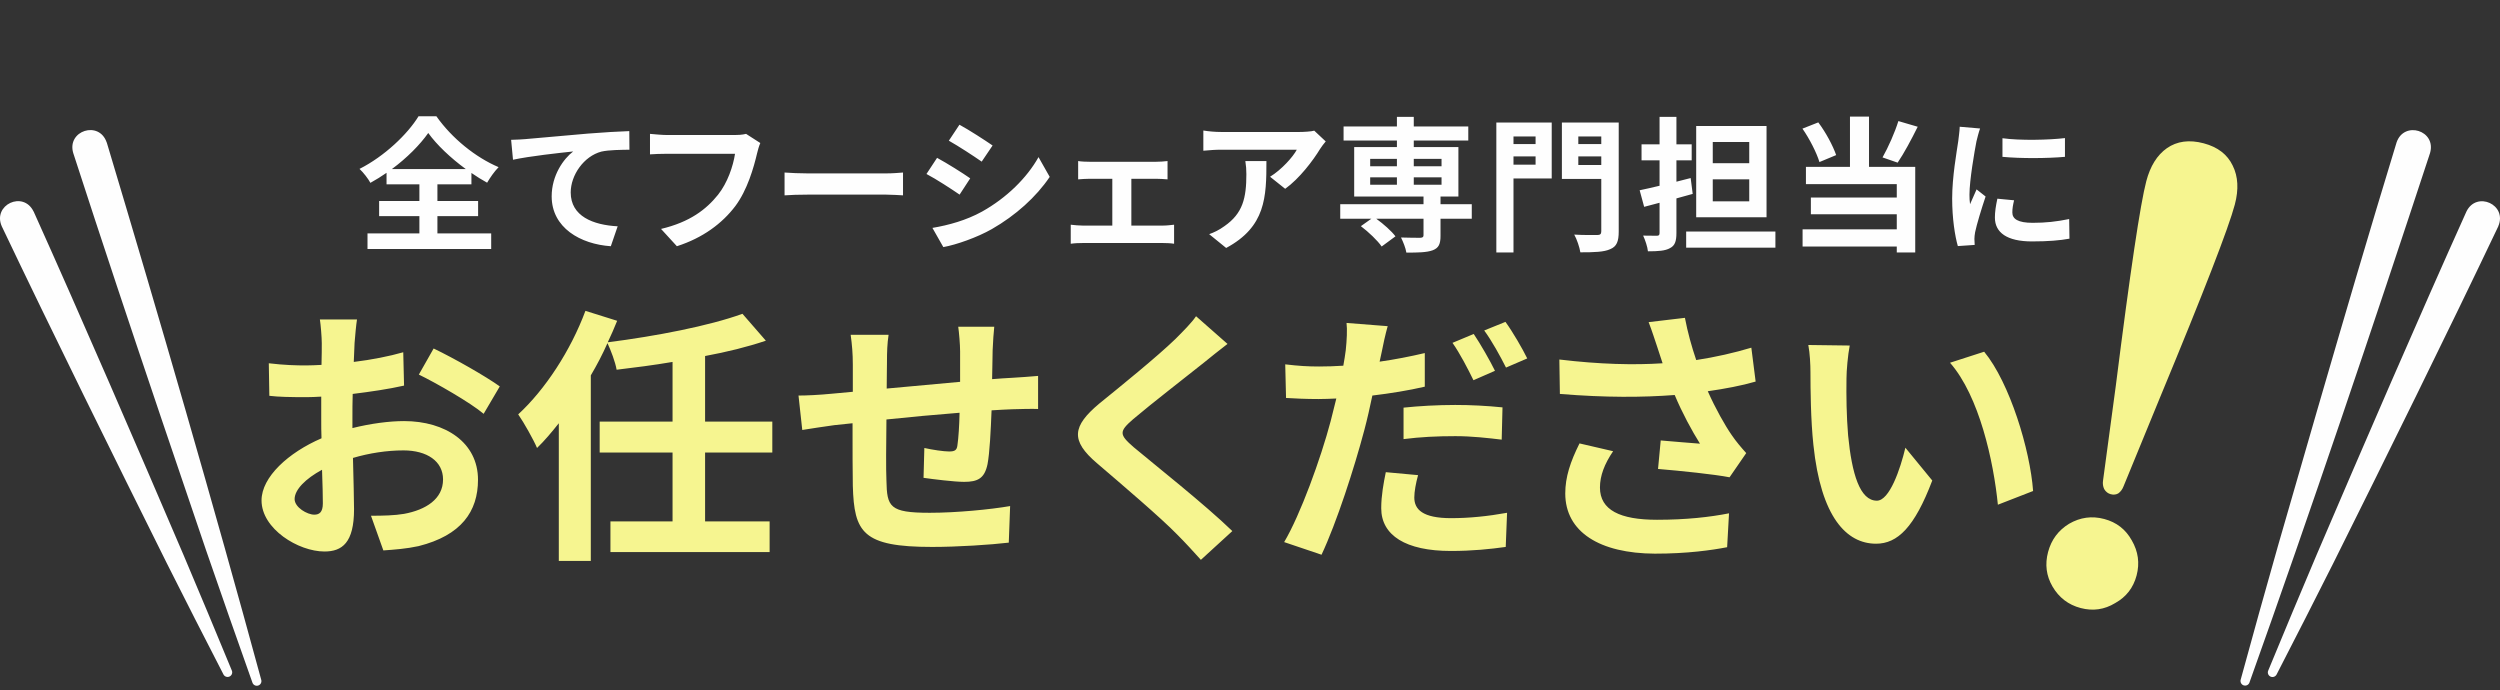
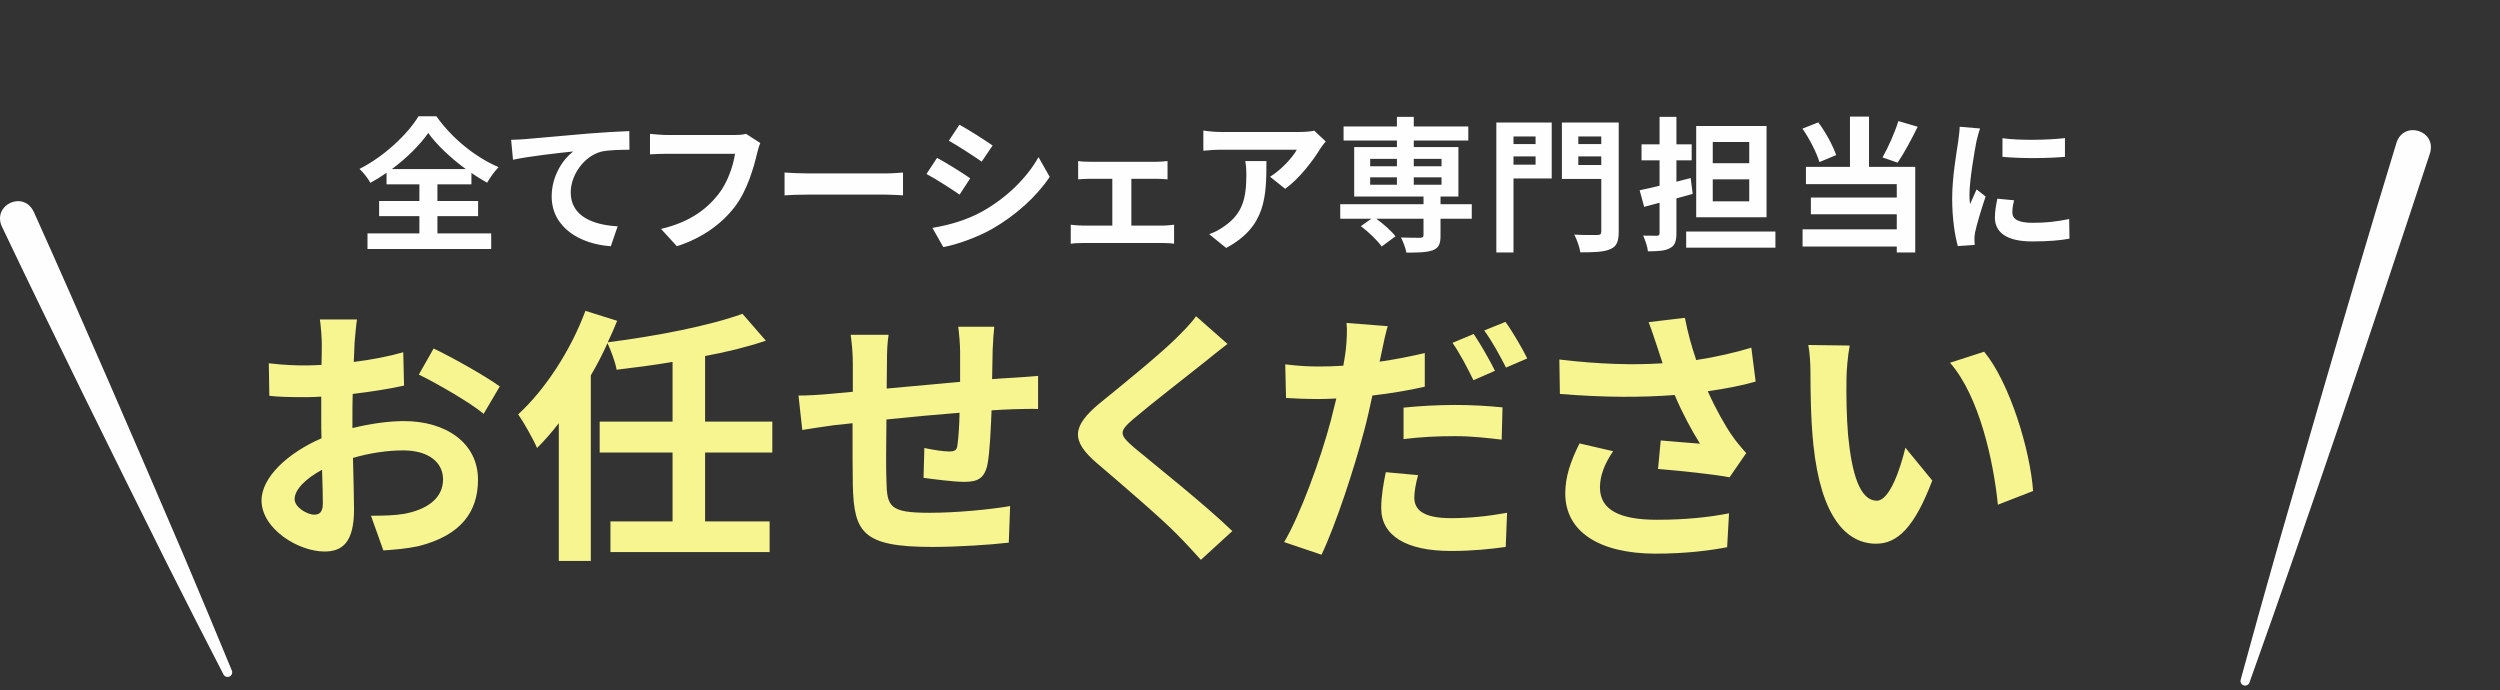
<svg xmlns="http://www.w3.org/2000/svg" width="344" height="95" viewBox="0 0 344 95" fill="none">
  <rect x="0" y="0" width="344" height="95" fill="#333333" stroke="none" />
  <path d="M49.123 43.956C49.012 44.622 48.864 46.213 48.79 47.175C48.753 47.989 48.716 48.877 48.679 49.802C51.121 49.506 53.563 49.025 55.487 48.47L55.598 53.058C53.489 53.539 50.936 53.909 48.531 54.205C48.494 55.315 48.494 56.462 48.494 57.535C48.494 57.979 48.494 58.423 48.494 58.904C51.01 58.275 53.563 57.942 55.598 57.942C61.296 57.942 65.773 60.902 65.773 66.008C65.773 70.374 63.479 73.667 57.596 75.147C55.894 75.517 54.266 75.628 52.749 75.739L51.047 70.966C52.712 70.966 54.303 70.929 55.598 70.707C58.595 70.152 60.963 68.672 60.963 65.971C60.963 63.455 58.743 61.975 55.524 61.975C53.23 61.975 50.825 62.345 48.568 63.011C48.642 65.934 48.716 68.82 48.716 70.078C48.716 74.666 47.088 75.887 44.646 75.887C41.057 75.887 35.988 72.779 35.988 68.857C35.988 65.638 39.688 62.271 44.239 60.31C44.202 59.422 44.202 58.534 44.202 57.683C44.202 56.647 44.202 55.611 44.202 54.575C43.499 54.612 42.833 54.649 42.241 54.649C39.762 54.649 38.319 54.612 37.061 54.464L36.987 49.987C39.17 50.246 40.761 50.283 42.093 50.283C42.759 50.283 43.499 50.246 44.239 50.209C44.276 48.914 44.276 47.841 44.276 47.212C44.276 46.435 44.128 44.622 44.017 43.956H49.123ZM59.668 47.952C62.517 49.321 66.809 51.763 68.77 53.169L66.55 56.943C64.774 55.426 59.927 52.651 57.633 51.541L59.668 47.952ZM40.539 68.672C40.539 69.819 42.278 70.818 43.24 70.818C43.906 70.818 44.424 70.522 44.424 69.264C44.424 68.339 44.387 66.637 44.313 64.639C42.056 65.86 40.539 67.377 40.539 68.672ZM106.27 62.271H97.02V71.743H105.9V75.961H83.996V71.743H92.543V62.271H82.516V58.016H92.543V49.802C89.953 50.246 87.326 50.579 84.847 50.875C84.662 49.802 84.07 48.248 83.589 47.212C82.923 48.729 82.146 50.209 81.295 51.652V77.182H76.892V58.238C75.893 59.496 74.931 60.643 73.895 61.642C73.451 60.569 72.082 58.127 71.305 57.017C75.005 53.613 78.52 48.248 80.555 42.772L84.921 44.141C84.514 45.14 84.107 46.102 83.626 47.101C90.286 46.25 97.575 44.844 102.163 43.179L105.382 46.879C102.866 47.73 100.017 48.433 97.02 48.988V58.016H106.27V62.271ZM228.034 47.73C227.738 46.879 227.331 45.547 226.85 44.326L231.845 43.734C232.215 45.695 232.77 47.693 233.399 49.543C236.063 49.136 238.653 48.544 240.984 47.841L241.576 52.503C239.689 53.058 237.321 53.502 234.99 53.835C236.063 56.24 237.358 58.534 238.283 59.866C238.912 60.791 239.615 61.605 240.281 62.345L237.987 65.675C235.915 65.268 231.253 64.787 228.145 64.528L228.515 60.606C230.328 60.754 232.77 60.976 233.917 61.05C232.807 59.274 231.475 56.832 230.439 54.353C226.036 54.686 220.967 54.723 214.64 54.205L214.566 49.469C220.116 50.135 224.852 50.246 228.774 49.987C228.478 49.136 228.256 48.359 228.034 47.73ZM221.966 62.086C220.782 63.825 220.153 65.453 220.153 67.081C220.153 70.189 222.928 71.521 227.997 71.521C232.03 71.521 235.286 71.151 237.913 70.633L237.654 75.295C235.545 75.702 232.215 76.183 227.701 76.183C220.153 76.146 215.38 73.223 215.38 67.895C215.38 65.638 216.083 63.529 217.341 61.013L221.966 62.086ZM254.521 47.545C254.262 48.877 254.077 51.023 254.077 52.059C254.04 54.464 254.077 57.239 254.299 59.903C254.817 65.231 255.927 68.894 258.258 68.894C259.997 68.894 261.477 64.565 262.18 61.605L265.88 66.119C263.438 72.557 261.107 74.814 258.147 74.814C254.077 74.814 250.562 71.151 249.526 61.235C249.156 57.831 249.119 53.502 249.119 51.245C249.119 50.209 249.045 48.618 248.823 47.471L254.521 47.545ZM273.021 48.396C276.536 52.651 279.348 61.901 279.755 67.562L274.908 69.449C274.316 63.492 272.355 54.501 268.322 49.913L273.021 48.396Z" fill="#F6F590" />
  <path d="M136.81 44.955C136.736 45.547 136.625 47.175 136.588 48.174C136.551 49.617 136.551 50.949 136.514 52.17C137.513 52.096 138.438 52.022 139.289 51.985C140.325 51.911 141.768 51.837 142.841 51.726V56.277C142.212 56.24 140.251 56.277 139.289 56.314C138.475 56.351 137.513 56.388 136.44 56.462C136.329 59.274 136.181 62.308 135.885 63.862C135.478 65.823 134.553 66.304 132.666 66.304C131.334 66.304 128.374 65.934 127.079 65.749L127.19 61.642C128.337 61.901 129.854 62.123 130.594 62.123C131.334 62.123 131.667 61.975 131.741 61.272C131.889 60.273 132 58.571 132.037 56.795C128.744 57.054 125.118 57.387 121.973 57.72C121.936 61.124 121.899 64.528 121.973 66.119C122.047 69.745 122.38 70.559 127.93 70.559C131.556 70.559 136.218 70.115 138.993 69.634L138.808 74.666C136.329 74.962 131.778 75.258 128.263 75.258C118.68 75.258 117.533 73.26 117.348 66.859C117.311 65.268 117.311 61.679 117.311 58.238C116.312 58.349 115.461 58.423 114.832 58.497C113.648 58.645 111.354 59.015 110.392 59.163L109.874 54.427C110.947 54.427 112.649 54.353 114.536 54.168C115.202 54.094 116.164 54.02 117.348 53.909C117.348 52.17 117.348 50.801 117.348 50.172C117.348 48.655 117.237 47.397 117.052 46.065H122.269C122.084 47.323 122.047 48.359 122.047 49.913C122.047 50.764 122.01 52.022 122.01 53.465C125.155 53.169 128.744 52.836 132.111 52.54V48.359C132.111 47.434 131.963 45.695 131.852 44.955H136.81ZM168.904 47.323C167.757 48.211 166.536 49.173 165.685 49.876C163.28 51.8 158.396 55.574 155.917 57.683C153.956 59.385 153.993 59.792 155.991 61.531C158.766 63.862 165.796 69.412 169.57 73.075L165.241 77.034C164.205 75.887 163.132 74.703 162.022 73.593C159.765 71.262 154.326 66.637 150.959 63.751C147.259 60.606 147.555 58.645 151.255 55.537C154.178 53.169 159.247 49.062 161.726 46.657C162.799 45.584 163.983 44.4 164.575 43.512L168.904 47.323ZM195.126 65.379C194.83 66.452 194.608 67.636 194.608 68.45C194.608 70.078 195.718 71.299 199.677 71.299C202.156 71.299 204.709 71.04 207.373 70.559L207.188 75.258C205.079 75.554 202.6 75.813 199.64 75.813C193.424 75.813 190.057 73.667 190.057 69.93C190.057 68.191 190.39 66.415 190.686 64.972L195.126 65.379ZM190.945 44.881C190.649 45.917 190.279 47.582 190.131 48.396C190.057 48.803 189.946 49.284 189.835 49.765C191.907 49.469 194.016 49.062 196.051 48.581V53.206C193.831 53.724 191.315 54.131 188.836 54.427C188.503 56.018 188.133 57.683 187.726 59.2C186.357 64.38 183.915 71.928 181.843 76.331L176.7 74.592C178.92 70.855 181.732 63.122 183.101 57.942C183.36 56.943 183.619 55.87 183.878 54.834C183.027 54.871 182.213 54.908 181.436 54.908C179.623 54.908 178.254 54.834 176.959 54.76L176.848 50.135C178.735 50.357 179.956 50.431 181.51 50.431C182.583 50.431 183.693 50.394 184.84 50.32C184.988 49.506 185.099 48.803 185.173 48.211C185.321 46.842 185.395 45.325 185.284 44.437L190.945 44.881ZM193.128 56.092C195.2 55.87 197.827 55.722 200.232 55.722C202.341 55.722 204.561 55.833 206.744 56.055L206.633 60.495C204.783 60.273 202.526 60.014 200.269 60.014C197.716 60.014 195.459 60.125 193.128 60.421V56.092ZM202.785 45.954C203.71 47.323 205.042 49.654 205.708 51.023L202.748 52.318C202.008 50.801 200.861 48.581 199.862 47.175L202.785 45.954ZM207.151 44.289C208.15 45.658 209.519 48.026 210.148 49.321L207.225 50.579C206.448 49.025 205.264 46.879 204.228 45.473L207.151 44.289Z" fill="#F6F590" />
  <path d="M53.928 23.26H64.088C62.008 21.74 60.088 19.92 58.928 18.3C57.788 19.92 56.008 21.72 53.928 23.26ZM60.188 29.74V32.12H67.588V34.26H50.568V32.12H57.708V29.74H52.168V27.66H57.708V25.36H53.188V23.78C52.468 24.28 51.728 24.74 50.968 25.16C50.668 24.6 50.008 23.74 49.468 23.24C52.888 21.52 56.108 18.44 57.588 16H60.048C62.188 19.04 65.448 21.66 68.608 23C67.988 23.64 67.468 24.4 67.028 25.14C66.308 24.74 65.588 24.3 64.868 23.8V25.36H60.188V27.66H65.788V29.74H60.188ZM70.33 19.24C71.13 19.22 71.91 19.18 72.31 19.14C73.97 19 77.27 18.7 80.93 18.38C82.99 18.22 85.19 18.08 86.59 18.04L86.61 20.6C85.53 20.62 83.81 20.62 82.75 20.86C80.33 21.5 78.53 24.1 78.53 26.48C78.53 29.76 81.61 30.96 84.99 31.14L84.05 33.88C79.87 33.6 75.91 31.34 75.91 27.02C75.91 24.14 77.53 21.86 78.87 20.84C76.99 21.04 72.91 21.48 70.59 21.98L70.33 19.24ZM104.619 19.68C104.439 20.08 104.279 20.66 104.179 21.08C103.719 23.04 102.839 26.14 101.179 28.36C99.359 30.76 96.699 32.74 93.139 33.88L90.959 31.5C94.919 30.56 97.179 28.82 98.799 26.8C100.119 25.14 100.879 22.86 101.139 21.16H91.819C90.919 21.16 89.959 21.2 89.439 21.24V18.42C90.039 18.48 91.179 18.58 91.839 18.58H101.079C101.479 18.58 102.119 18.56 102.659 18.42L104.619 19.68ZM107.955 23.74C108.675 23.8 110.135 23.86 111.175 23.86H121.915C122.855 23.86 123.735 23.78 124.255 23.74V26.88C123.775 26.86 122.755 26.78 121.915 26.78H111.175C110.035 26.78 108.695 26.82 107.955 26.88V23.74ZM132.021 17.16C133.341 17.88 135.541 19.3 136.581 20.02L135.081 22.24C133.961 21.46 131.881 20.1 130.561 19.36L132.021 17.16ZM128.301 31.36C130.541 30.98 132.941 30.32 135.121 29.12C138.521 27.22 141.301 24.48 142.901 21.62L144.441 24.34C142.581 27.1 139.761 29.64 136.481 31.52C134.441 32.68 131.581 33.68 129.801 34L128.301 31.36ZM128.941 21.72C130.281 22.44 132.481 23.82 133.501 24.54L132.041 26.78C130.901 26 128.821 24.64 127.481 23.94L128.941 21.72ZM148.354 22.16C148.794 22.24 149.494 22.26 149.934 22.26H159.094C159.574 22.26 160.174 22.22 160.654 22.16V24.68C160.154 24.64 159.554 24.6 159.094 24.6H155.674V31.04H160.034C160.574 31.04 161.134 30.96 161.554 30.92V33.54C161.114 33.46 160.374 33.44 160.034 33.44H148.974C148.494 33.44 147.874 33.46 147.334 33.54V30.92C147.854 30.98 148.474 31.04 148.974 31.04H153.054V24.6H149.934C149.514 24.6 148.794 24.64 148.354 24.68V22.16ZM182.42 19.46C182.2 19.72 181.82 20.2 181.64 20.5C180.7 22.06 178.8 24.58 176.84 25.98L174.76 24.32C176.36 23.34 177.92 21.58 178.44 20.6H168.02C167.18 20.6 166.52 20.66 165.58 20.74V17.96C166.34 18.08 167.18 18.16 168.02 18.16H178.8C179.36 18.16 180.46 18.1 180.84 17.98L182.42 19.46ZM174.26 22.16C174.26 27.12 174.16 31.2 168.72 34.12L166.38 32.22C167.02 32 167.74 31.66 168.48 31.12C171.02 29.36 171.5 27.24 171.5 23.96C171.5 23.34 171.46 22.8 171.36 22.16H174.26ZM188.536 24.4V25.42H192.216V24.4H188.536ZM188.536 21.86V22.88H192.216V21.86H188.536ZM198.356 21.86H194.536V22.88H198.356V21.86ZM198.356 25.42V24.4H194.536V25.42H198.356ZM202.516 28.1V30.1H198.216V32.44C198.216 33.58 197.976 34.12 197.136 34.44C196.316 34.74 195.116 34.76 193.516 34.76C193.416 34.12 193.076 33.28 192.776 32.68C193.836 32.72 195.096 32.72 195.436 32.72C195.756 32.7 195.876 32.62 195.876 32.36V30.1H189.376C190.376 30.82 191.476 31.8 192.016 32.52L190.116 33.92C189.576 33.12 188.316 31.92 187.256 31.12L188.696 30.1H184.416V28.1H195.876V27.04H186.336V20.24H192.216V19.34H184.876V17.4H192.216V16.08H194.536V17.4H202.036V19.34H194.536V20.24H200.676V27.04H198.216V28.1H202.516ZM211.296 18.78H208.256V19.82H211.296V18.78ZM208.256 22.66H211.296V21.52H208.256V22.66ZM213.516 16.86V24.56H208.256V34.74H205.896V16.86H213.516ZM217.176 22.7H220.336V21.52H217.176V22.7ZM220.336 18.78H217.176V19.82H220.336V18.78ZM222.736 16.86V31.86C222.736 33.22 222.456 33.92 221.576 34.28C220.716 34.68 219.396 34.72 217.456 34.72C217.356 34.04 216.976 32.92 216.616 32.28C217.876 32.36 219.356 32.34 219.776 32.34C220.196 32.34 220.336 32.2 220.336 31.82V24.62H214.916V16.86H222.736ZM240.696 22.46V19.54H235.676V22.46H240.696ZM240.696 27.7V24.68H235.676V27.7H240.696ZM243.076 17.34V29.9H233.396V17.34H243.076ZM232.636 24.5L232.916 26.68C232.176 26.88 231.436 27.1 230.676 27.3V32.06C230.676 33.22 230.456 33.8 229.796 34.14C229.136 34.52 228.156 34.58 226.756 34.58C226.696 33.96 226.376 33.02 226.096 32.42C226.876 32.44 227.716 32.44 227.976 32.44C228.256 32.44 228.356 32.34 228.356 32.06V27.9L226.236 28.46L225.616 26.18C226.396 26.02 227.356 25.8 228.356 25.56V22.06H225.876V19.86H228.356V16.08H230.676V19.86H232.776V22.06H230.676V25L232.636 24.5ZM232.016 31.86H244.296V34.08H232.016V31.86ZM261.216 16.66L263.876 17.44C262.996 19.22 261.976 21.12 261.116 22.38L259.036 21.66C259.816 20.28 260.736 18.22 261.216 16.66ZM252.656 21.34L250.356 22.3C249.976 21.04 248.996 19.1 248.016 17.7L250.196 16.84C251.236 18.22 252.216 20.06 252.656 21.34ZM257.176 16.04V22.96H263.536V34.74H260.996V33.92H248.036V31.56H260.996V29.48H249.176V27.18H260.996V25.34H248.496V22.96H254.556V16.04H257.176ZM275.538 19.02C277.998 19.36 281.978 19.26 284.138 19V21.58C281.678 21.8 278.058 21.82 275.538 21.58V19.02ZM277.138 27.56C276.978 28.22 276.898 28.7 276.898 29.24C276.898 30.12 277.658 30.66 279.698 30.66C281.478 30.66 282.958 30.5 284.718 30.14L284.758 32.84C283.458 33.08 281.858 33.22 279.598 33.22C276.158 33.22 274.498 32 274.498 29.94C274.498 29.16 274.618 28.36 274.838 27.34L277.138 27.56ZM272.458 17.68C272.298 18.1 272.038 19.1 271.958 19.46C271.698 20.8 270.998 24.8 270.998 26.8C270.998 27.18 271.018 27.7 271.078 28.1C271.378 27.42 271.698 26.72 271.978 26.06L273.218 27.04C272.658 28.7 271.998 30.88 271.778 31.94C271.718 32.24 271.678 32.68 271.678 32.88C271.678 33.1 271.698 33.42 271.718 33.7L269.398 33.86C268.998 32.48 268.618 30.04 268.618 27.32C268.618 24.32 269.238 20.94 269.458 19.4C269.518 18.84 269.638 18.08 269.658 17.44L272.458 17.68Z" fill="#FEFEFE" />
-   <path d="M290.438 68.004C290.052 67.901 289.752 67.667 289.539 67.3C289.374 66.946 289.318 66.569 289.372 66.169L291.138 53.06C293.115 37.394 294.513 28.014 295.332 24.921C295.882 22.842 296.825 21.333 298.16 20.394C299.556 19.419 301.245 19.194 303.227 19.718C305.16 20.23 306.492 21.256 307.223 22.794C307.966 24.284 308.062 26.068 307.512 28.146C306.667 31.336 303.239 40.178 297.228 54.672L292.2 66.918C292.036 67.341 291.795 67.665 291.477 67.891C291.171 68.068 290.825 68.106 290.438 68.004ZM286.291 83.664C284.599 83.216 283.309 82.227 282.421 80.699C281.568 79.232 281.366 77.652 281.814 75.961C282.262 74.269 283.226 72.973 284.706 72.072C286.234 71.183 287.844 70.963 289.536 71.411C291.228 71.859 292.493 72.841 293.333 74.356C294.222 75.885 294.442 77.495 293.994 79.187C293.546 80.878 292.564 82.144 291.048 82.984C289.568 83.885 287.982 84.112 286.291 83.664Z" fill="#F6F590" />
  <path d="M4.629 29.106C11.146 43.583 18.988 61.722 25.268 76.399C27.502 81.68 29.721 86.97 31.904 92.274C32.037 92.599 31.881 92.969 31.556 93.102C31.253 93.228 30.898 93.095 30.75 92.806C28.116 87.71 25.52 82.598 22.938 77.471C15.806 63.157 7.077 45.492 0.242 31.133C-1.053 28.196 3.201 26.184 4.621 29.106H4.629Z" fill="#FEFEFE" />
-   <path d="M14.691 19.608C21.822 43.391 29.441 69.608 35.951 93.561C36.04 93.902 35.84 94.249 35.5 94.338C35.182 94.427 34.849 94.249 34.738 93.939C32.585 87.895 30.47 81.836 28.376 75.778C25.269 66.701 19.092 48.421 16.074 39.322C14.047 33.242 12.057 27.146 10.075 21.05C9.172 17.973 13.648 16.53 14.683 19.608H14.691Z" fill="#FEFEFE" />
-   <path d="M343.765 31.141C336.944 45.477 328.193 63.195 321.069 77.48C318.487 82.599 315.891 87.718 313.257 92.815C313.094 93.125 312.71 93.251 312.399 93.088C312.103 92.933 311.977 92.585 312.103 92.282C314.285 86.978 316.505 81.689 318.739 76.407C325.034 61.7 332.846 43.621 339.378 29.114C340.776 26.222 345.059 28.167 343.758 31.141H343.765Z" fill="#FEFEFE" />
  <path d="M334.375 21.057C326.622 44.648 317.886 70.525 309.526 93.916C309.408 94.249 309.046 94.419 308.713 94.301C308.402 94.19 308.232 93.849 308.313 93.539C310 87.347 311.731 81.17 313.484 74.993C316.125 65.768 321.511 47.237 324.233 38.035C326.045 31.88 327.902 25.74 329.766 19.607C330.787 16.567 335.277 17.943 334.375 21.057Z" fill="#FEFEFE" />
</svg>